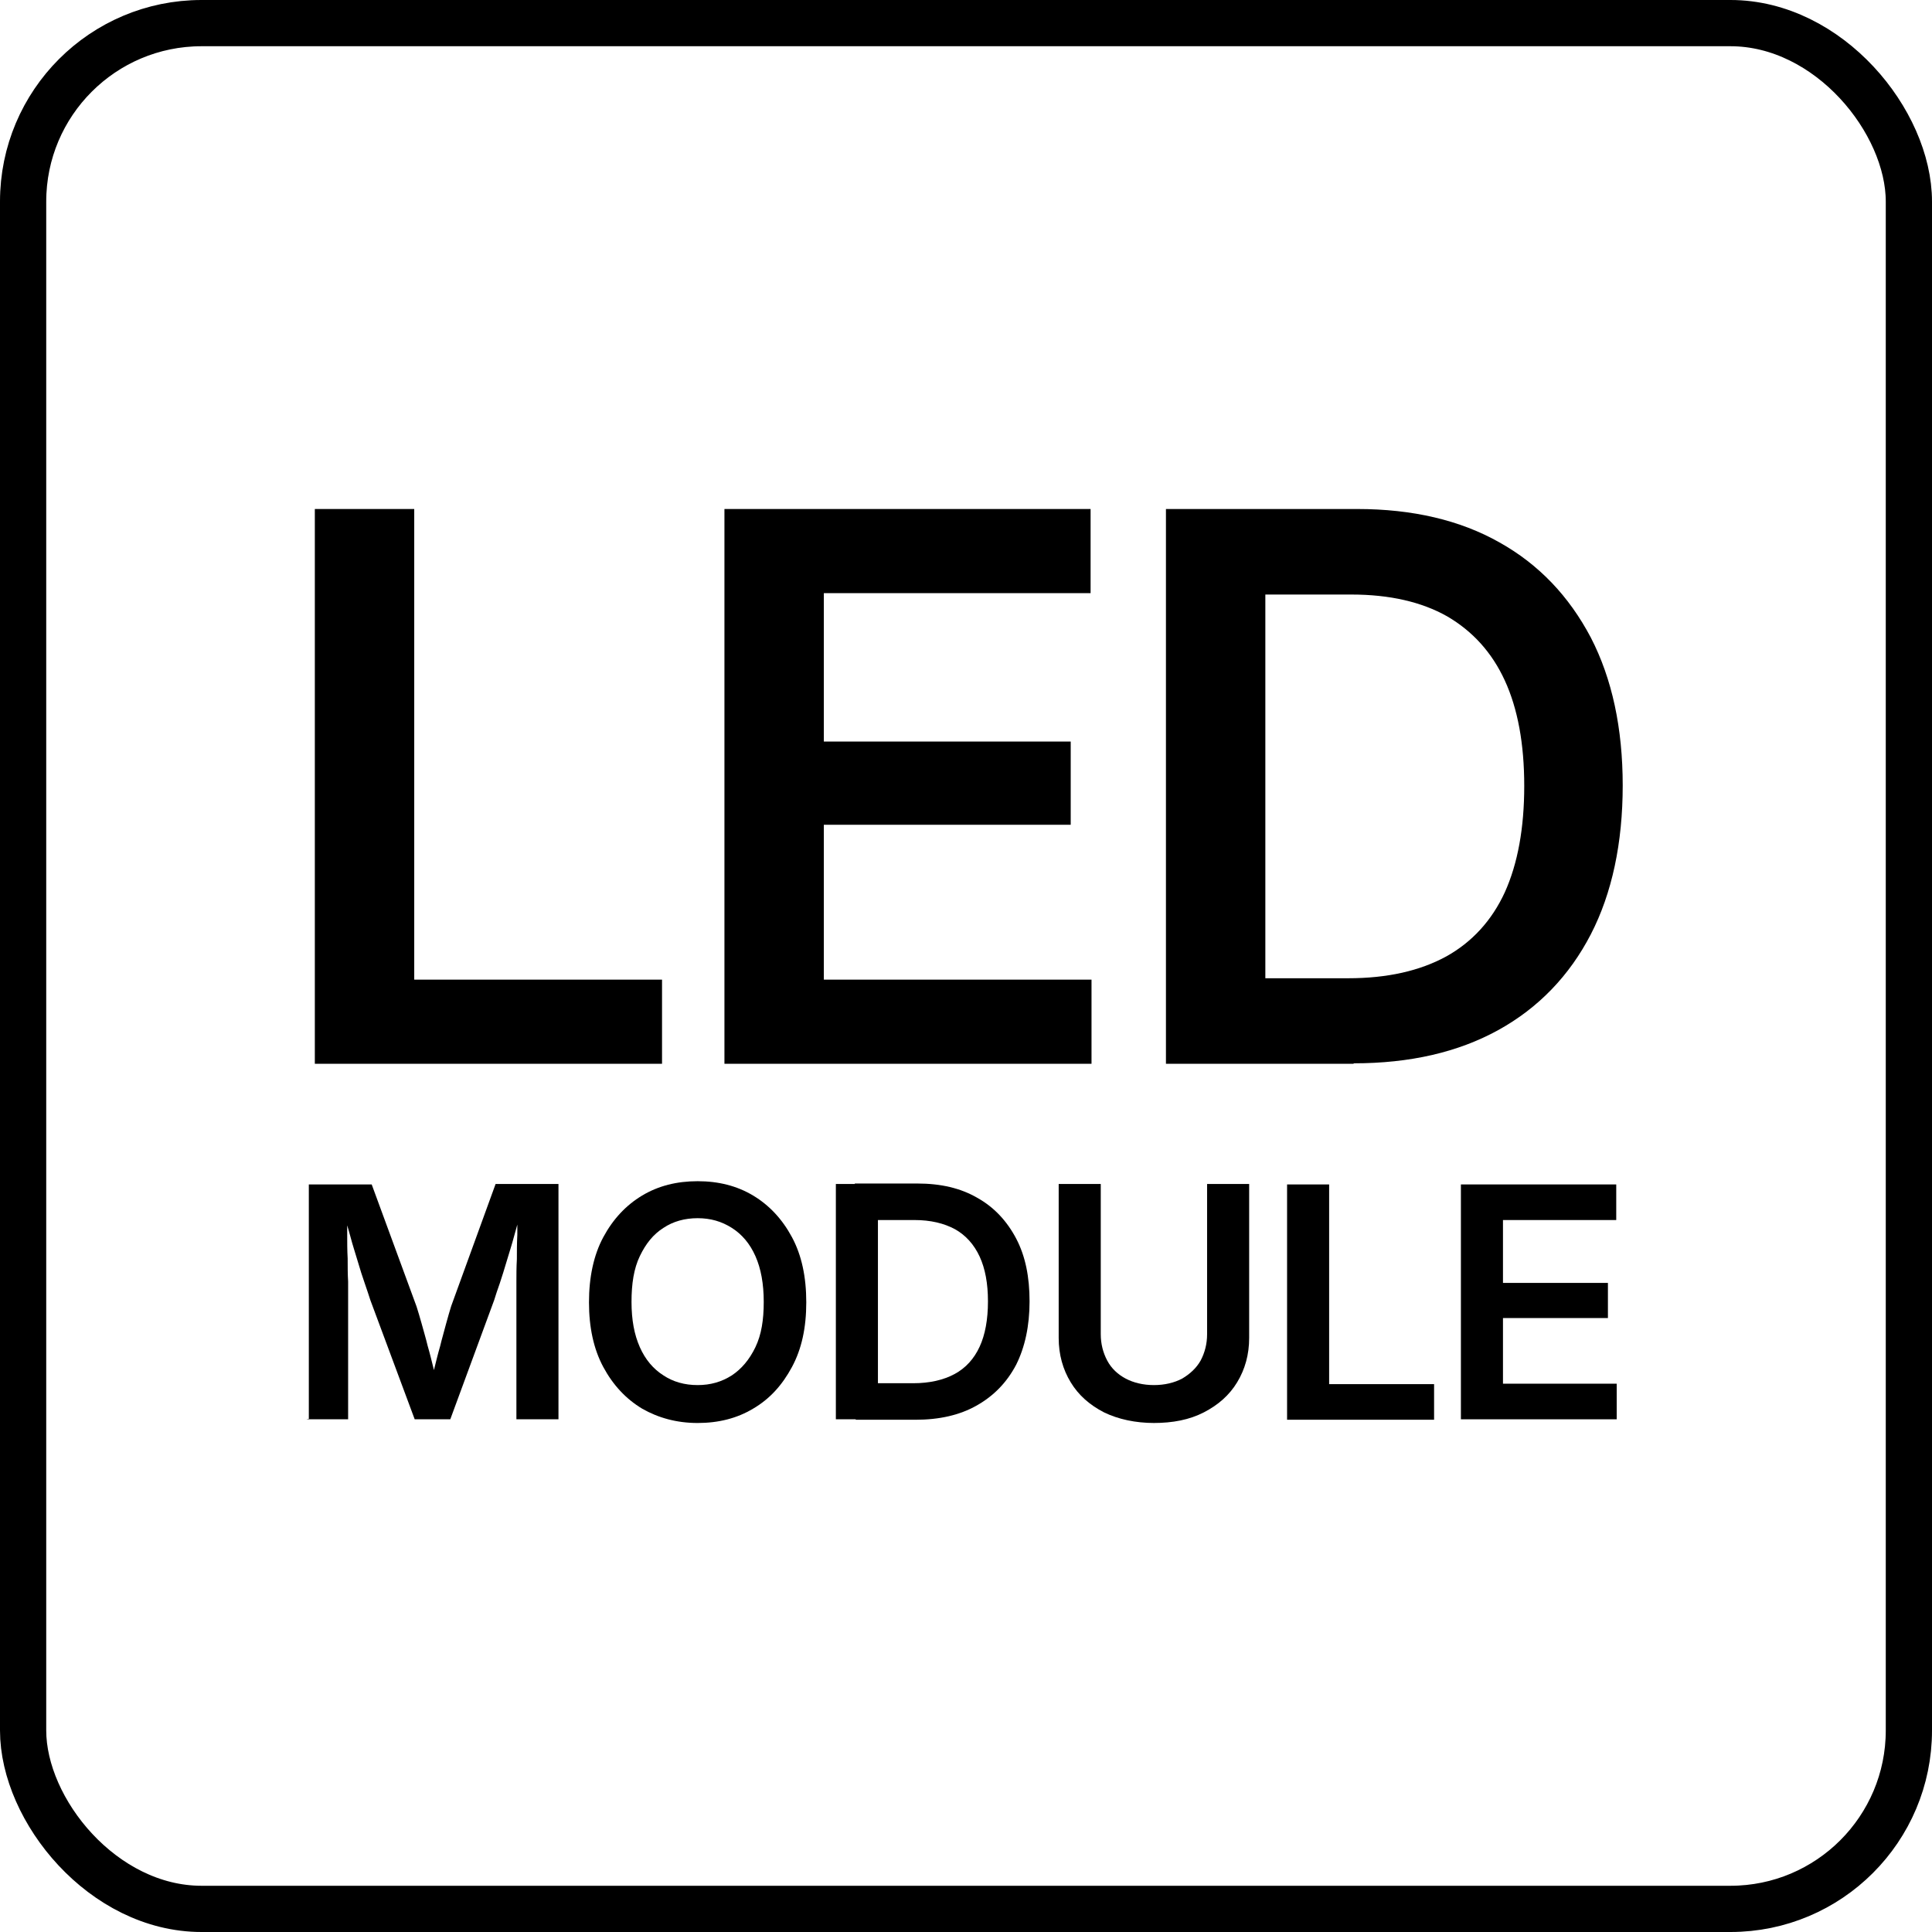
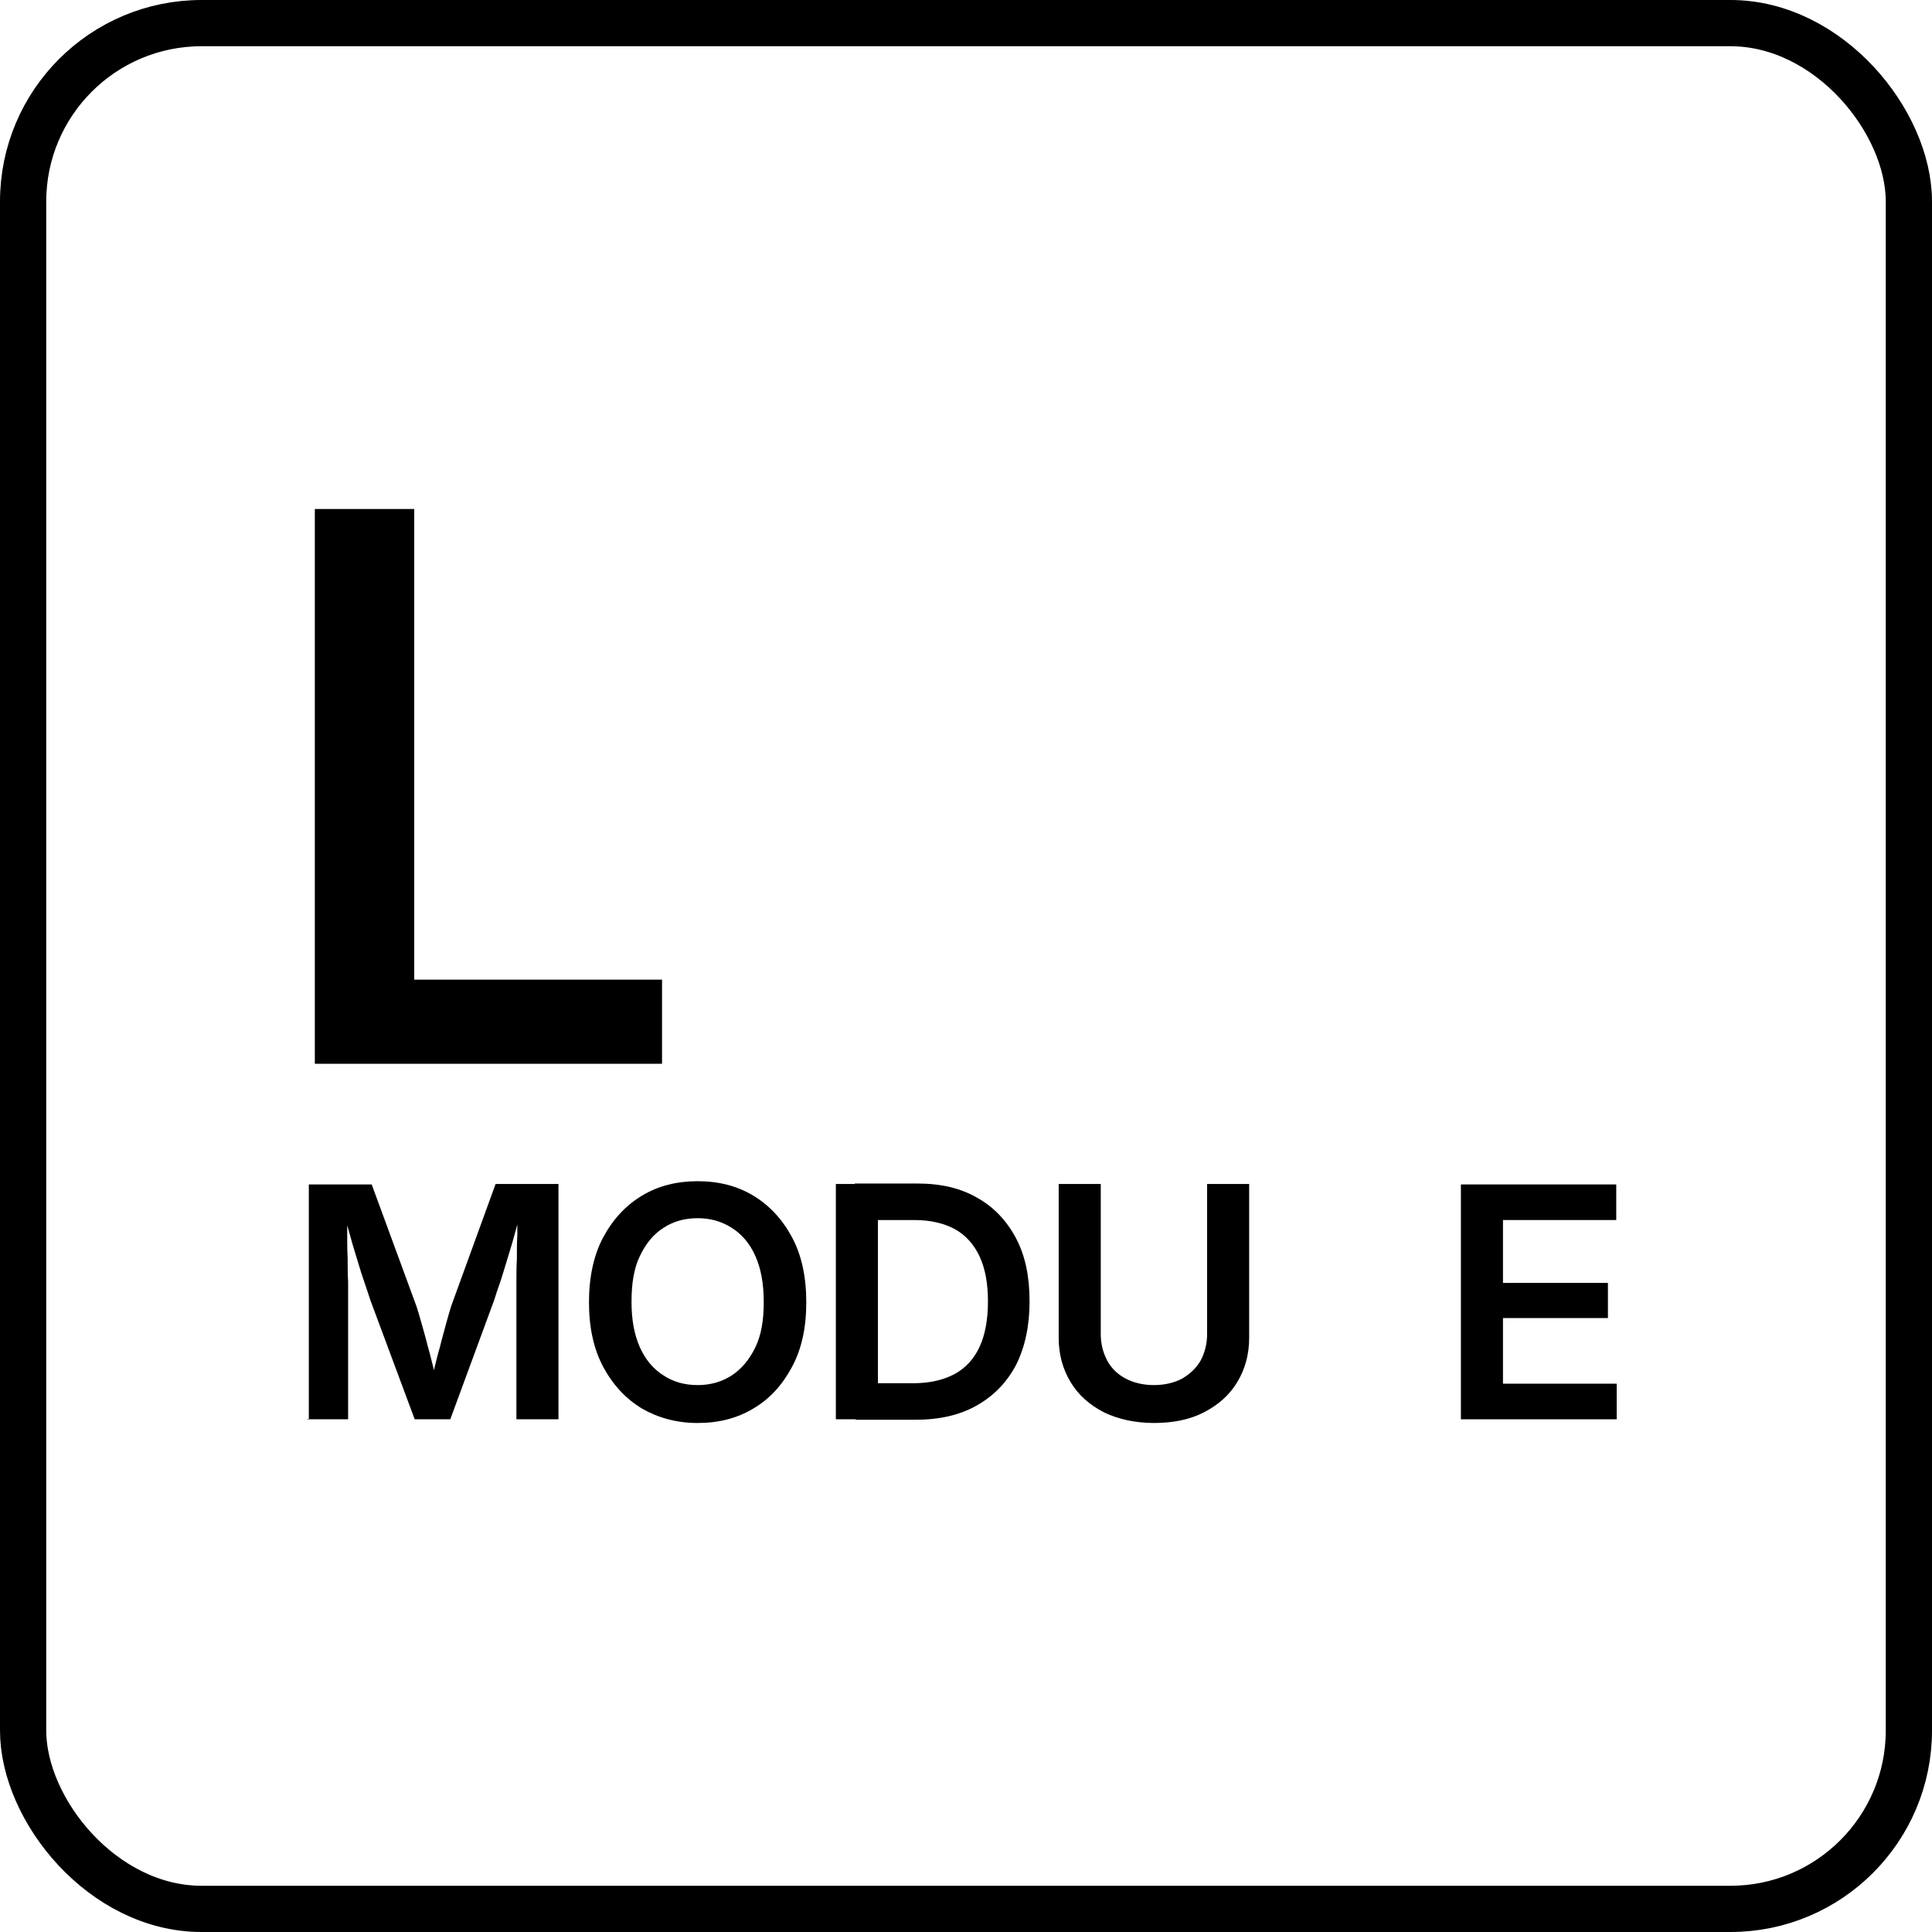
<svg xmlns="http://www.w3.org/2000/svg" id="Layer_1" viewBox="0 0 41.79 41.79">
  <defs>
    <style>.cls-1{fill:none;stroke:#000;stroke-miterlimit:10;}</style>
  </defs>
  <rect class="cls-1" x=".5" y=".5" width="40.79" height="40.79" rx="3.86" ry="3.86" />
  <path d="M6.68,30.71v-5.09h1.36l.97,2.64c.03.1.07.22.11.37.04.15.09.31.13.48.05.17.09.34.13.5.04.16.07.3.1.43h-.19c.03-.12.06-.26.1-.42.04-.16.08-.33.13-.5.04-.17.09-.33.13-.49.04-.15.08-.28.11-.38l.96-2.64h1.36v5.09h-.91v-2.58c0-.11,0-.24,0-.39,0-.15,0-.32.01-.49,0-.17,0-.35.01-.53,0-.18,0-.35,0-.51h.08c-.05.18-.1.36-.15.54-.05.19-.11.37-.16.54-.05.17-.1.33-.15.48-.05.14-.09.26-.12.36l-.95,2.58h-.77l-.96-2.58c-.03-.1-.07-.21-.12-.36-.05-.14-.1-.3-.15-.47-.05-.17-.11-.35-.16-.54-.05-.19-.11-.37-.16-.55h.09c0,.15,0,.31,0,.49,0,.18,0,.35.01.53,0,.18,0,.34.01.5,0,.16,0,.29,0,.4v2.58h-.9Z" />
  <path d="M15.09,30.78c-.45,0-.85-.11-1.2-.31-.35-.21-.63-.51-.84-.9s-.31-.86-.31-1.4.1-1.02.31-1.41.49-.69.84-.9c.35-.21.75-.31,1.2-.31s.85.1,1.2.31c.35.21.63.51.84.9s.31.86.31,1.41-.1,1.01-.31,1.4-.48.69-.84.9c-.35.21-.75.31-1.2.31ZM15.09,29.96c.28,0,.52-.07.74-.21.21-.14.38-.34.51-.61s.18-.59.18-.98-.06-.72-.18-.99c-.12-.27-.29-.47-.51-.61-.22-.14-.46-.21-.74-.21s-.53.07-.74.21c-.22.14-.38.34-.51.61s-.18.6-.18.99.06.71.18.98c.12.27.29.47.51.61.21.14.46.21.74.21Z" />
  <path d="M18.99,25.61v5.09h-.91v-5.09h.91ZM19.8,30.71h-1.29v-.79h1.24c.36,0,.66-.07.9-.2s.42-.33.54-.59c.12-.26.18-.59.18-.98s-.06-.71-.18-.97c-.12-.26-.3-.46-.53-.59-.24-.13-.53-.2-.88-.2h-1.29v-.79h1.35c.51,0,.94.1,1.3.31.36.2.64.5.84.88.2.38.29.83.29,1.36s-.1.99-.29,1.37c-.2.38-.48.67-.85.88s-.81.31-1.33.31Z" />
  <path d="M24.97,30.78c-.41,0-.78-.08-1.09-.23-.31-.16-.55-.37-.72-.65-.17-.28-.26-.6-.26-.96v-3.33h.91v3.25c0,.21.05.4.14.57s.23.3.4.39.38.14.61.14.44-.05.61-.14c.17-.1.31-.23.4-.39.09-.17.14-.36.14-.57v-3.25h.91v3.33c0,.36-.09.68-.26.96-.17.28-.41.49-.72.65-.31.16-.67.23-1.09.23Z" />
-   <path d="M27.84,30.71v-5.09h.91v4.32h2.27v.77h-3.19Z" />
  <path d="M31.6,30.71v-5.09h3.36v.77h-2.45v1.36h2.27v.76h-2.27v1.42h2.46v.77h-3.37Z" />
  <path d="M6.81,23.01v-12h2.15v10.18h5.36v1.82h-7.51Z" />
-   <path d="M15.67,23.01v-12h7.92v1.82h-5.77v3.21h5.34v1.8h-5.34v3.35h5.79v1.82h-7.94Z" />
-   <path d="M27.37,11.01v12h-2.15v-12h2.15ZM29.28,23.01h-3.04v-1.85h2.92c.85,0,1.55-.16,2.12-.47.56-.31.99-.78,1.27-1.39.28-.62.42-1.39.42-2.3s-.14-1.67-.42-2.28c-.28-.61-.7-1.07-1.25-1.39-.55-.31-1.24-.47-2.07-.47h-3.04v-1.85h3.17c1.19,0,2.22.24,3.07.72.86.48,1.51,1.17,1.98,2.06.46.89.69,1.96.69,3.2s-.23,2.33-.69,3.22-1.13,1.59-2,2.07-1.91.72-3.13.72Z" />
</svg>